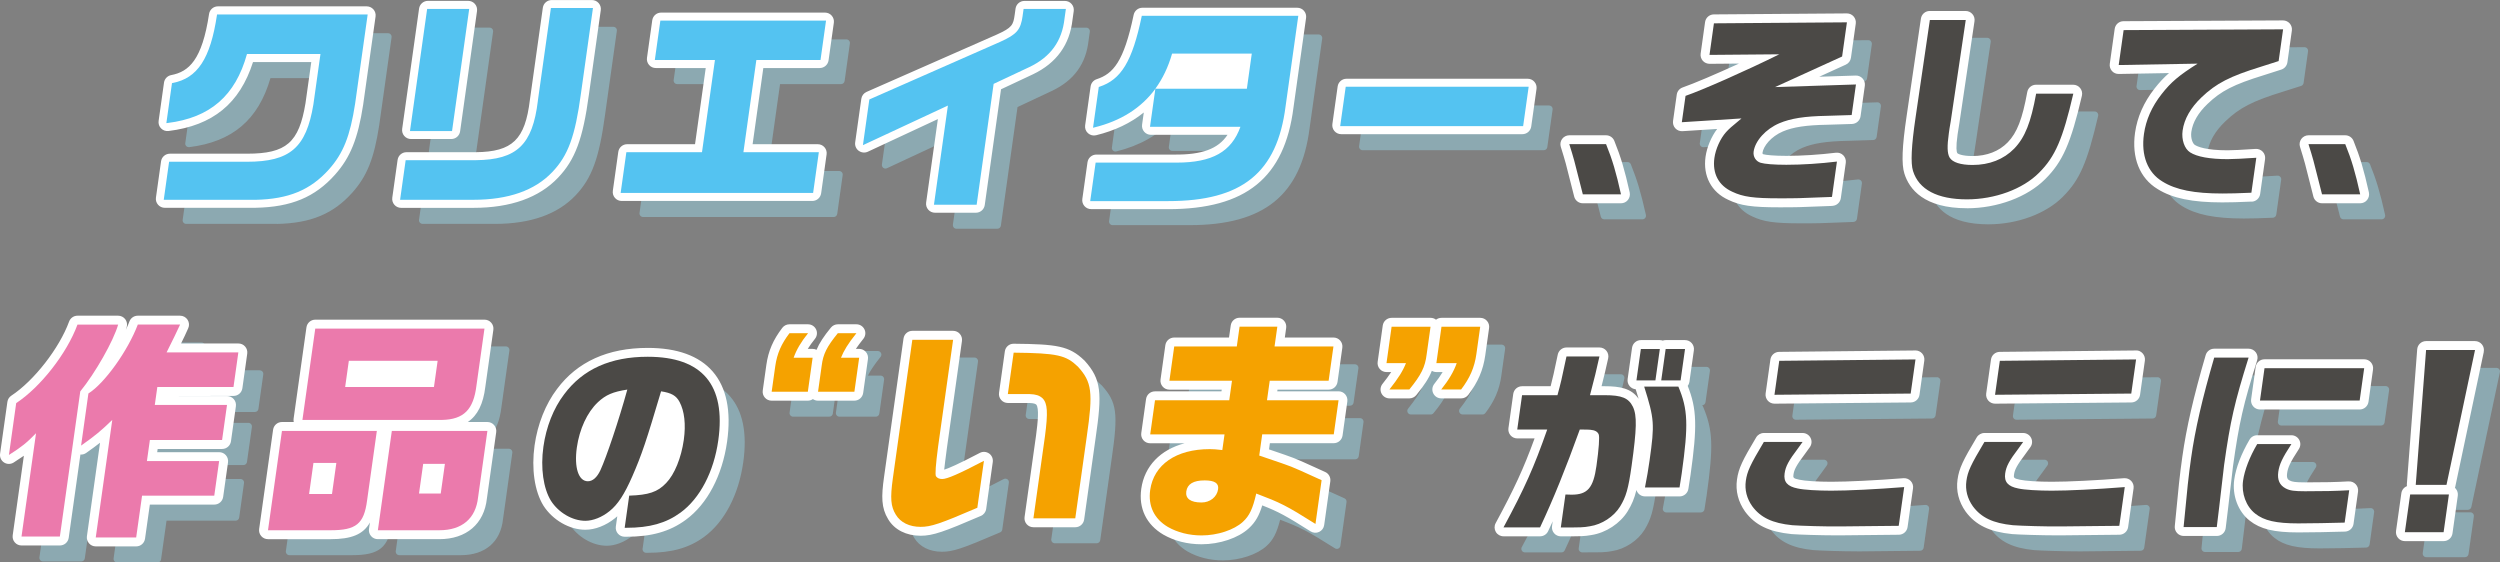
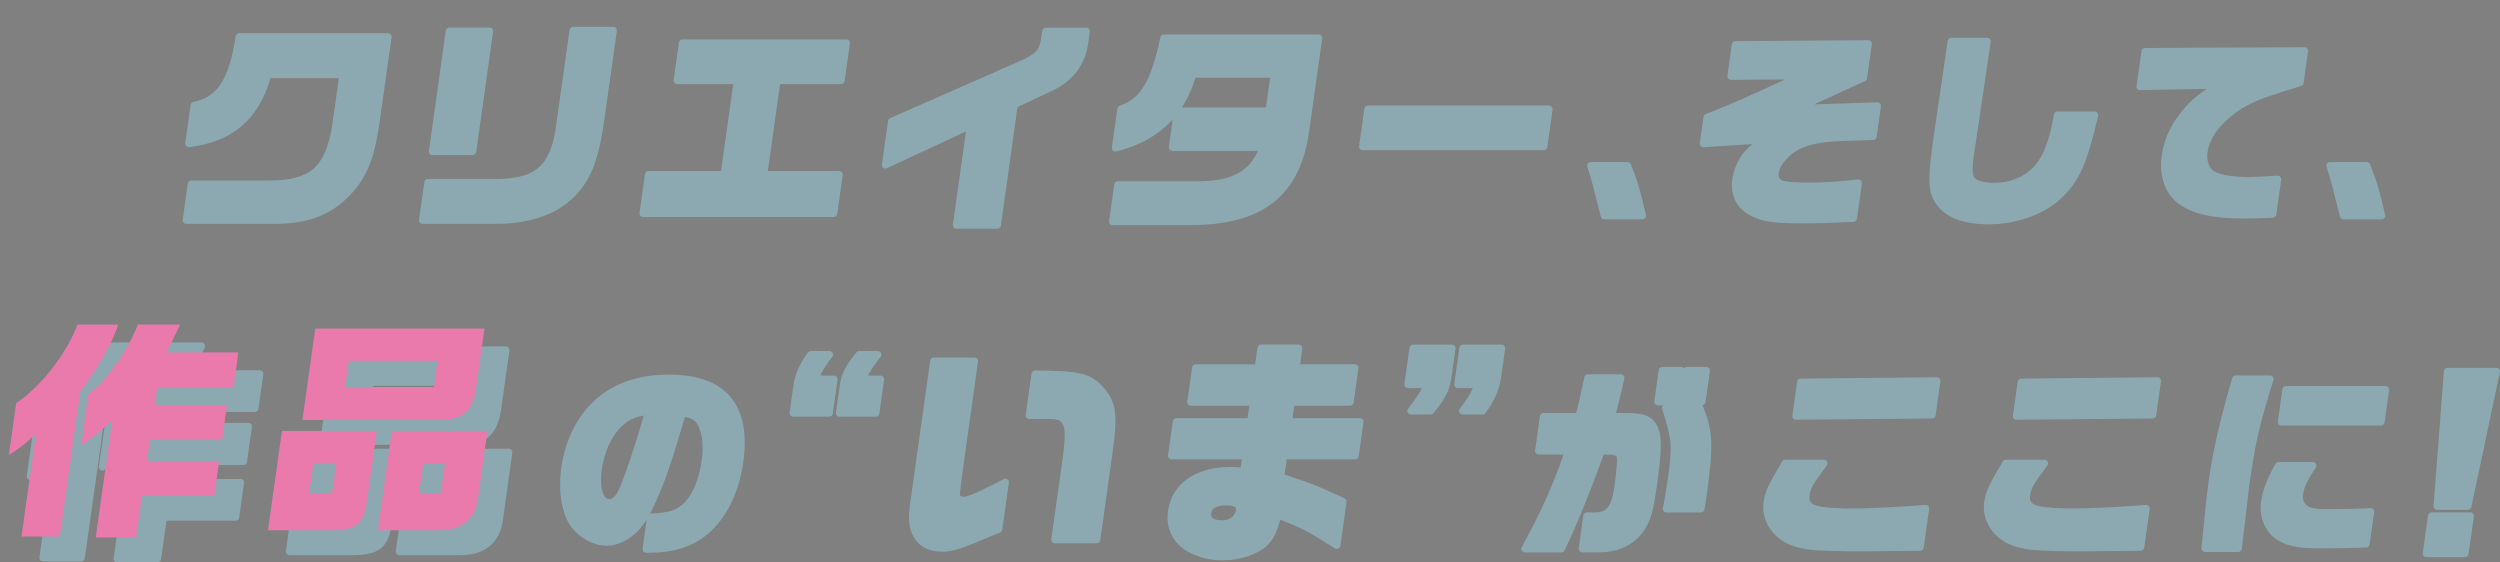
<svg xmlns="http://www.w3.org/2000/svg" id="b" viewBox="0 0 700.76 157.66">
  <rect x="0" y="0" width="700.76" height="157.66" fill="#808080" stroke="none" />
  <defs>
    <style>.d{fill:#fff;}.e{fill:#eb7aac;}.f{fill:#4b4946;}.g{fill:#98d2e3;opacity:.5;}.h{fill:#f5a200;}.i{fill:#54c3f1;}</style>
  </defs>
  <g id="c">
    <path class="g" d="M77.63,62.76h-25.44c-.29,0-.56-.12-.75-.34s-.28-.51-.24-.79l1.43-10.17c.07-.49.49-.86.99-.86h21.33c.1,0,.19,0,.29,0,11.73,0,15.92-3.64,17.87-15.41l1.87-13.28h-19.17c-3.4,11.68-10.65,17.83-22.76,19.34-.31.03-.62-.07-.84-.29-.22-.22-.32-.53-.28-.84l1.51-10.73c.06-.42.38-.76.8-.84,6.71-1.28,10.02-6.44,11.82-18.39.07-.49.49-.85.99-.85h41.72c.29,0,.56.12.75.34s.28.51.24.8l-3.48,24.74c-1.43,9.26-3.4,14.18-7.53,18.81-5.32,5.95-11.64,8.58-21.13,8.77ZM121.21,43.47h11.28c.5,0,.92-.37.99-.86l4.74-33.73c.04-.29-.05-.58-.24-.8s-.47-.34-.75-.34h-11.28c-.5,0-.92.37-.99.86l-4.74,33.73c-.04.29.05.58.24.8s.47.34.75.34ZM118.44,62.76h20.27c9.99,0,17.61-2.69,22.63-8,4.54-4.76,6.61-10.42,8.24-22.44l3.33-23.68c.04-.29-.05-.58-.24-.79s-.47-.34-.75-.34h-11.28c-.5,0-.92.37-.99.86l-3.63,25.81c-1.44,11.98-5.49,15.86-16.63,15.98h-19.46c-.5,0-.92.37-.99.86l-1.49,10.6c-.04.29.05.58.24.79s.47.34.75.34ZM180.25,60.83h53.44c.5,0,.92-.37.99-.86l1.53-10.91c.04-.29-.05-.58-.24-.79s-.47-.34-.75-.34h-19.99l3.42-24.35h17.11c.5,0,.92-.37.99-.86l1.48-10.54c.04-.29-.05-.58-.24-.8s-.47-.34-.75-.34h-45.94c-.5,0-.92.37-.99.86l-1.48,10.54c-.04.29.05.58.24.8s.47.34.75.34h15.71l-3.42,24.35h-20.33c-.5,0-.92.37-.99.86l-1.53,10.91c-.04.29.05.58.24.79s.47.34.75.34ZM305.14,11.31l.34-2.42c.04-.29-.05-.58-.24-.8s-.47-.34-.75-.34h-11.35c-.5,0-.92.37-.99.86l-.23,1.67c-.53,3.74-1.41,4.76-5.93,6.79l-36.48,16.06c-.32.14-.54.43-.59.78l-1.72,12.21c-.05.36.1.72.4.94s.68.26,1.02.1l22.15-10.32-3.67,26.14c-.04.29.05.58.24.8s.47.34.75.34h11.47c.5,0,.92-.37.99-.86l4.67-33.25,9.67-4.54c6.17-2.94,9.53-7.58,10.25-14.16ZM352.59,42.3h-23.97c-.29,0-.56-.12-.75-.34s-.28-.51-.24-.8l1.08-7.69c-3.92,4.35-9.2,7.36-15.81,8.98-.32.08-.66,0-.91-.23s-.37-.55-.32-.88l1.53-10.91c.05-.38.32-.69.68-.81,5.84-1.91,8.81-6.93,11.37-19.16.1-.46.51-.8.98-.8h43.4c.29,0,.56.12.75.34s.28.51.24.79l-3.53,25.11c-2.39,18.81-12.77,27.21-33.65,27.21h-21.57c-.29,0-.56-.12-.75-.34s-.28-.51-.24-.8l1.45-10.29c.07-.49.49-.86.99-.86h21.88c9.5.09,14.78-2.46,17.39-8.54ZM335.11,21.78c-.94,3.11-2.22,5.89-3.83,8.35h23.57l1.17-8.35h-20.91ZM381.95,42.11h50.78c.5,0,.92-.37.99-.86l1.48-10.54c.04-.29-.05-.58-.24-.8s-.47-.34-.75-.34h-50.78c-.5,0-.92.37-.99.86l-1.48,10.54c-.04.29.05.58.24.8s.47.34.75.34ZM445.01,46.98c1.18,3.79,1.31,4.19,3.16,11.62l.54,2.13c.11.44.51.75.97.75h10.7c.3,0,.59-.14.78-.38.19-.24.26-.55.2-.84-1.41-6.31-2.44-9.76-4.23-14.21-.15-.38-.52-.63-.93-.63h-10.3c-.32,0-.62.15-.81.41s-.24.59-.15.89l.08.26ZM519.56,62.2c.48-.02.88-.38.95-.86l1.39-9.91c.04-.31-.06-.62-.28-.84-.22-.22-.52-.33-.83-.29-4.66.56-9.78.89-14.06.89-3.82,0-6.11-.28-6.92-.52-.86-.25-1.39-1.11-1.26-2.04.38-2.68,3.16-5.7,6.62-7.17,3.02-1.29,6.87-1.88,12.87-1.99l7.03-.22c.49-.01.89-.38.96-.86l1.2-8.57c.04-.29-.05-.59-.25-.81-.2-.22-.49-.35-.78-.33l-17.69.57,14.25-6.5c.31-.14.53-.43.58-.77l1.35-9.58c.04-.29-.05-.58-.24-.8-.19-.22-.46-.34-.75-.34h0l-37.28.28c-.5,0-.91.37-.98.86l-1.24,8.85c-.04.29.05.58.24.8s.48.38.76.34l15.14-.13c-8.43,4.03-18.06,8.24-22.18,9.66-.35.12-.61.43-.66.81l-1.04,7.39c-.04.3.05.6.26.82s.5.34.8.32l13.67-.87c-1.03.88-1.46,1.3-2.11,2.01-1.71,1.92-3.12,5.04-3.5,7.75-.67,4.78,1.36,8.61,5.56,10.5,3.15,1.51,6.21,1.95,13.61,1.95,4.73,0,5.34,0,14.82-.39ZM578.24,55.14c4.71-4.69,6.83-9.56,9.88-22.66.07-.3,0-.61-.19-.85-.19-.24-.48-.38-.78-.38h-10.42c-.48,0-.9.35-.98.82-1.44,7.89-3.03,11.92-5.87,14.88-2.73,2.81-6.52,4.29-10.96,4.29-2.93,0-4.96-.58-5.56-1.57-.54-.93-.56-2.84-.09-6.19l.53-3.35,4.21-28.39c.04-.29-.04-.58-.23-.8-.19-.22-.47-.35-.76-.35h-10.08c-.5,0-.92.36-.99.85l-4,27.27c-1.23,8.36-1.44,13.14-.68,15.51,1.23,3.95,5.01,8.66,16.08,8.66,8.15,0,16.16-2.97,20.9-7.74ZM637.11,61.03c.48-.02.87-.38.94-.86l1.38-9.8c.04-.3-.05-.6-.26-.82-.21-.22-.5-.34-.8-.32-3.9.26-6.5.39-7.94.39-4.71,0-8.26-.62-10.01-1.75-1.24-.79-1.95-2.99-1.65-5.12.42-3.02,2.1-5.95,4.98-8.71,4-3.84,7.66-5.72,16.34-8.39l1.61-.51c1.08-.34,2.19-.69,3.33-1.06.36-.12.62-.43.68-.81l1.25-8.9c.04-.29-.05-.58-.24-.8-.19-.22-.46-.34-.75-.34h0l-44.72.22c-.5,0-.92.37-.99.86l-1.38,9.8c-.04.29.05.58.24.8.19.22.48.37.77.34l18.65-.33c-3.38,2.32-5.29,4.13-7.44,6.89-2.83,3.6-4.55,7.51-5.13,11.62-.9,6.4,1.16,11.62,5.64,14.31,3.88,2.43,9.22,3.51,17.31,3.51,1.81,0,4.92-.06,8.2-.22ZM652.21,46.98c1.18,3.79,1.31,4.19,3.16,11.62l.54,2.13c.11.44.51.75.97.75h10.7c.3,0,.59-.14.78-.38.19-.24.26-.55.2-.84-1.41-6.31-2.44-9.76-4.23-14.21-.15-.38-.52-.63-.93-.63h-10.3c-.32,0-.62.15-.81.41s-.24.59-.15.89l.08.26ZM72.81,103.78h-18.49c1.93-3.84,2.03-4.07,3.07-6.38.14-.31.11-.67-.07-.95-.18-.28-.5-.46-.84-.46h-11.86c-.42,0-.79.26-.94.65-2.72,7.17-9.13,16.14-13.45,18.83-.25.16-.42.42-.46.71l-2.05,14.61c-.06.4.13.79.47.99.34.21.77.19,1.1-.04,3.02-2.12,4.69-3.42,6.78-5.33l-4.23,30.12c-.04.29.05.58.24.8s.47.34.75.34h11.33c.5,0,.92-.37.99-.86l1.53-10.86h19.37c.5,0,.92-.37.99-.86l1.36-9.69c.04-.29-.05-.58-.24-.8s-.47-.34-.75-.34h-19.09l.55-3.9h19.37c.5,0,.92-.37.99-.86l1.38-9.83c.04-.29-.05-.58-.24-.8s-.47-.34-.75-.34h-19.09l.43-3.04h20.49c.5,0,.92-.37.99-.86l1.36-9.7c.04-.29-.05-.58-.24-.79s-.47-.34-.75-.34ZM40.08,97.25c.09-.3.02-.63-.16-.88s-.48-.4-.8-.4h-11.4c-.42,0-.79.26-.94.66-2.89,7.88-10.1,17.13-16.79,21.52-.24.16-.4.41-.44.7l-2.04,14.54c-.05.39.12.77.45.98s.75.21,1.08,0c2.62-1.67,4.08-2.71,5.67-4.17l-3.66,26.04c-.04.29.05.58.24.8s.47.34.75.34h10.74c.5,0,.92-.37.99-.86l5.68-40.4c4.28-5.3,9.31-14.21,10.63-18.88ZM112.62,126.92l-2.74,19.52c-.92,7.03-3.54,9.18-11.2,9.18h-17.56c-.29,0-.56-.12-.75-.34s-.28-.51-.24-.8l3.91-27.84c.07-.49.49-.86.99-.86h26.6c.29,0,.56.12.75.34s.28.51.24.79ZM94.73,136.76l-.94,6.71h4.4l.94-6.71h-4.4ZM143.37,126.13c.19.22.28.51.24.79l-2.61,18.6c-.69,6.41-5.01,10.1-11.85,10.1h-17.23c-.29,0-.56-.12-.75-.34s-.28-.51-.24-.8l3.91-27.84c.07-.49.49-.86.99-.86h26.79c.29,0,.56.12.75.34ZM125.48,137.02l-.89,6.32h4.07l.89-6.32h-4.07ZM141.8,97.1c.29,0,.56.12.75.34s.28.51.24.79l-2.25,15.98c-.87,7.21-4.06,10.35-10.64,10.49h-39.13c-.29,0-.56-.12-.75-.34s-.28-.51-.24-.79l3.6-25.61c.07-.49.49-.86.99-.86h47.43ZM104.65,108.14l-.75,5.34h22.87l.75-5.34h-22.87ZM204.64,111.1c3.59,4.13,4.84,10.34,3.7,18.46-1.28,9.14-5.29,16.77-10.98,20.94-4.21,3.08-9.06,4.45-15.75,4.45h-.5c-.29,0-.56-.12-.75-.34s-.28-.51-.24-.8l1.15-8.2c-1.21,1.97-2.43,3.38-3.82,4.47-2.29,1.84-4.98,2.9-7.38,2.9-3.95,0-8.15-2.44-10.47-6.06-2.3-3.72-3.14-9.64-2.27-15.85.8-5.72,2.94-11.1,6.01-15.14,5.39-7.24,13.54-10.92,24.23-10.92,7.82,0,13.56,2.05,17.07,6.09ZM173.4,137.4c1.65-3.59,4.78-12.9,7.06-20.94-2.85.57-4.44,1.38-6.21,3.05-2.79,2.63-4.87,7.14-5.56,12.07-.59,4.23.1,6.78.94,7.76.34.39.7.57,1.16.57,1.24,0,2.17-1.57,2.61-2.51ZM182.22,143.95s.08,0,.12-.01c5.17-.16,7.52-.94,9.65-3.21,2.21-2.26,4-6.68,4.69-11.55.58-4.14.21-7.61-1.08-10.03-.61-1.15-1.38-1.85-3.6-2.3-4.06,13.64-5.27,17.19-7.84,23.06-.67,1.53-1.31,2.87-1.94,4.04ZM234.54,105.62c-.19-.22-.47-.34-.75-.34h-3.85c.75-1.68,1.84-3.38,3.35-5.26.24-.3.29-.71.12-1.06-.17-.35-.52-.57-.9-.57h-5.21c-.31,0-.61.15-.79.39-2.42,3.17-3.67,6.07-4.18,9.71l-1.01,7.17c-.04.29.05.58.24.8s.47.34.75.34h10.14c.5,0,.92-.37.99-.86l1.34-9.52c.04-.29-.05-.58-.24-.8ZM246.83,105.28h-3.55c.78-1.55,1.89-3.17,3.56-5.26.24-.3.29-.71.12-1.06s-.52-.57-.9-.57h-5.21c-.3,0-.58.13-.77.37-3.21,3.93-4.32,6.18-4.75,9.62l-1.02,7.28c-.04.29.05.58.24.8s.47.34.75.34h10.19c.5,0,.92-.37.99-.86l1.34-9.52c.04-.29-.05-.58-.24-.8s-.47-.34-.75-.34ZM290.14,103.85h-.01c-.5,0-.92.37-.99.86l-1.63,11.61c-.04.29.05.58.24.79s.47.34.75.34h6.09c1.69.06,2.38.39,2.91.87,1.12,1.13,1.23,3.62.41,9.86l-3.23,22.96c-.04.29.05.58.24.8s.47.34.75.34h11.74c.5,0,.92-.37.99-.86l3.22-22.89c1.86-12.76,1.45-15.81-2.77-20.48-3.63-3.49-6.25-4.08-18.71-4.21ZM282.38,134.35c-.31-.22-.71-.24-1.04-.07-4.09,2.14-9.7,4.98-11.22,4.98-.63,0-.83-.19-.93-.33-.03-.05-.06-.08-.08-.13-.12-.33.18-2.6.83-7.57l4.2-29.87c.04-.29-.05-.58-.24-.8s-.47-.34-.75-.34h-11.42c-.5,0-.92.37-.99.86l-5.46,38.83c-.82,5.85-.61,8.28.96,10.84,1.48,2.48,4.32,3.91,7.8,3.91,3.08,0,5.67-.86,16.3-5.43.32-.14.55-.43.6-.78l1.85-13.16c.05-.37-.11-.74-.41-.96ZM381.96,117.55c.19.22.28.51.24.79l-1.34,9.55c-.07.49-.49.86-.99.86h-19.19l-.6,4.25c5.03,1.69,6.5,2.23,7.7,2.67l.46.17c1.5.6,2.23.93,5.76,2.54l2.86,1.3c.4.18.64.61.58,1.05l-1.72,12.26c-.05.34-.26.62-.57.77-.31.15-.67.12-.95-.06-7.76-4.89-9.53-5.79-15.37-8.02-.96,3.76-1.97,5.68-3.79,7.34-2.63,2.43-7.55,4.06-12.24,4.06-3.66,0-7.11-.87-9.97-2.52-4.18-2.48-6.1-6.5-5.43-11.33,1.09-7.73,7.7-12.34,17.7-12.34.79,0,1.49.04,2.66.16l.32-2.29h-19.68c-.29,0-.56-.12-.75-.34s-.28-.51-.24-.8l1.34-9.55c.07-.49.49-.86.99-.86h19.96l.49-3.48h-16.39c-.29,0-.56-.12-.75-.34s-.28-.51-.24-.8l1.35-9.61c.07-.49.49-.86.99-.86h16.67l.66-4.69c.07-.49.49-.86.99-.86h10.58c.29,0,.56.12.75.34s.28.51.24.79l-.62,4.41h15.36c.29,0,.56.12.75.34s.28.51.24.8l-1.35,9.61c-.07.49-.49.86-.99.86h-15.64l-.49,3.48h18.91c.29,0,.56.12.75.34ZM339.76,145.04c.45.52,1.53.81,3.03.81,1.89,0,3.43-1.21,3.66-2.88.07-.49-.07-.66-.13-.72-.16-.18-.73-.59-2.66-.59-3.84,0-4.07,1.62-4.15,2.24h0c-.1.75.16,1.05.25,1.15ZM420.91,96.59h-10.86c-.5,0-.92.37-.99.86l-1.43,10.2c-.04.29.05.58.24.8s.47.34.75.34h4.23c-.81,1.81-2.01,3.71-3.65,5.76-.24.3-.29.71-.12,1.06.17.35.52.57.9.57h5.58c.31,0,.61-.15.79-.39,2.55-3.34,3.93-6.54,4.47-10.37l1.08-7.68c.04-.29-.05-.58-.24-.8s-.47-.34-.75-.34ZM407.75,96.93c-.19-.22-.47-.34-.75-.34h-10.92c-.5,0-.92.37-.99.86l-1.43,10.2c-.04.29.05.58.24.8s.47.34.75.34h3.92c-.81,1.64-2,3.38-3.88,5.76-.24.3-.28.71-.12,1.06.17.35.52.57.9.57h5.58c.3,0,.58-.13.77-.37,3.43-4.2,4.62-6.61,5.07-10.27l1.1-7.8c.04-.29-.05-.58-.24-.8ZM455.78,115.77h-2.8c1.11-4.27,1.47-5.74,2.33-9.65.06-.3,0-.61-.2-.84-.19-.24-.48-.37-.78-.37h-9.24c-.47,0-.88.33-.98.79-1.22,5.8-1.56,7.28-2.32,10.07h-9.15c-.5,0-.92.37-.99.86l-1.35,9.63c-.04.29.05.58.24.8s.47.34.75.34h6.99c-3.5,9.84-6.04,15.43-11.72,25.96-.17.31-.16.68.02.99.18.3.51.49.86.49h10.25c.39,0,.74-.22.91-.58,3.63-7.73,7.01-16.04,10.93-26.86,1.7,0,1.74,0,2.12.05,1.31.11,1.47.49,1.55.66.11.39.11,2.63-.69,8.34-.86,6.12-2.31,7.2-5.97,7.2-.32,0-.91,0-1.66-.05-.52-.03-.99.34-1.06.86l-1.3,9.24c-.04.29.05.58.24.79s.47.34.75.34c5.95,0,6.3,0,8.32-.35,3.67-.56,7.26-2.92,9.16-6.01,1.78-2.92,2.44-5.23,3.36-11.75,1.49-10.61,1.55-14.46.28-17.16-1.59-3.2-4.33-3.8-8.84-3.8ZM477.37,113.97c2.78,6.61,2.96,11.03,1.01,24.89l-.61,3.93c-.08.49-.5.85-.99.85h-9.69c-.3,0-.58-.13-.77-.36-.19-.23-.27-.53-.21-.83.6-3.12.89-4.72,1.28-7.51,1.43-10.15,1.34-11.28-1.48-20.28-.1-.3-.04-.63.15-.89.04-.05.08-.1.13-.14h-1.49c-.29,0-.56-.12-.75-.34s-.28-.51-.24-.8l1.24-8.79c.07-.49.49-.86.99-.86h5.32c.29,0,.56.12.75.34.02.02.04.05.06.07.18-.25.48-.42.81-.42h5.43c.29,0,.56.12.75.34s.28.51.24.8l-1.24,8.79c-.07.48-.47.84-.95.86.1.1.19.21.25.35ZM470.89,113.28s-.04-.05-.06-.07c-.04.06-.09.11-.14.15h.27s-.05-.05-.08-.08ZM542.92,105.74h-.01l-38.19.39c-.49,0-.91.37-.98.86l-1.34,9.52c-.04.29.05.58.24.8.19.22.46.34.75.34h0l38.18-.34c.5,0,.91-.37.98-.86l1.35-9.58c.04-.29-.05-.58-.24-.8-.19-.22-.46-.34-.75-.34ZM539.66,141.53c-7.92.62-15.73,1-20.39,1-3.9,0-7.67-.24-9.19-.6-2.69-.52-3.08-1.52-2.87-3.08.26-1.83,1.03-3.26,3.63-6.68.42-.61.82-1.16,1.23-1.71.22-.3.26-.71.09-1.05-.17-.34-.52-.55-.89-.55h-10.86c-.35,0-.68.18-.86.49-3.92,6.57-4.8,8.47-5.19,11.29-.39,2.78.27,5.42,1.99,7.84,2.52,3.42,6.09,5.14,11.96,5.72,1.87.15,8.2.35,12.27.35.48,0,.92,0,1.33,0l16.32-.17c.5,0,.91-.37.98-.86l1.53-10.86c.04-.3-.05-.6-.26-.82-.21-.22-.5-.34-.81-.31ZM604.75,105.74h-.01l-38.19.39c-.49,0-.91.37-.98.86l-1.34,9.52c-.04.29.05.58.24.8.19.22.46.34.75.34h0l38.18-.34c.5,0,.91-.37.98-.86l1.35-9.58c.04-.29-.05-.58-.24-.8-.19-.22-.46-.34-.75-.34ZM601.49,141.53c-7.92.62-15.73,1-20.39,1-3.9,0-7.67-.24-9.19-.6-2.69-.52-3.08-1.52-2.87-3.08.26-1.83,1.03-3.26,3.63-6.68.42-.61.82-1.16,1.23-1.71.22-.3.26-.71.09-1.05-.17-.34-.52-.55-.89-.55h-10.86c-.35,0-.68.18-.86.49-3.92,6.57-4.8,8.47-5.19,11.29-.39,2.78.27,5.42,1.99,7.84,2.52,3.42,6.09,5.14,11.96,5.72,1.87.15,8.2.35,12.27.35.48,0,.92,0,1.33,0l16.32-.17c.5,0,.91-.37.98-.86l1.53-10.86c.04-.3-.05-.6-.26-.82-.21-.22-.5-.34-.81-.31ZM664.44,142.42c-4.14.23-7.52.28-12.3.28-2.87,0-3.94-.14-4.97-.67-1.33-.69-1.82-1.81-1.56-3.62.28-1.96,1.1-3.68,3.52-7.37.2-.31.22-.7.04-1.02-.17-.32-.51-.52-.88-.52h-9.58c-.35,0-.68.19-.86.49-2.17,3.7-3.66,7.57-4.09,10.61-.55,3.94.93,7.93,3.77,10.16,2.68,2.13,6.24,2.96,12.67,2.96,2.82,0,9.92-.11,13.06-.23.48-.02.89-.38.95-.86l1.27-9.07c.04-.3-.05-.6-.25-.82-.2-.22-.49-.34-.79-.32ZM668.69,108.21h-27.94c-.5,0-.92.37-.99.86l-1.27,9.07c-.04.29.05.58.24.8s.47.34.75.34h27.94c.5,0,.92-.37.99-.86l1.27-9.07c.04-.29-.05-.58-.24-.8s-.47-.34-.75-.34ZM637.1,105.65c-.19-.26-.49-.41-.81-.41h-9.63c-.44,0-.84.29-.96.72-3.38,11.57-5.38,20.3-6.51,28.31-.74,5.25-1.06,8.36-2.1,19.36-.03.28.07.56.26.77s.46.33.74.33h9.3c.51,0,.93-.38.99-.88l.7-5.78q1.17-10.29,1.35-11.62c1.73-12.31,2.88-17.34,6.82-29.91.1-.3.04-.63-.15-.89ZM683.13,142.91h8.62c.47,0,.88-.33.98-.79l8-37.8c.06-.29-.01-.6-.2-.84s-.48-.37-.78-.37h-13.72c-.52,0-.96.4-1,.92l-2.9,37.8c-.02.28.07.55.26.76.19.2.46.32.73.32ZM692.44,143.6h-10.86c-.5,0-.92.37-.99.86l-1.49,10.58c-.04.29.05.58.24.8s.47.34.75.34h10.86c.5,0,.92-.37.99-.86l1.49-10.58c.04-.29-.05-.58-.24-.8s-.47-.34-.75-.34Z" />
-     <path class="d" d="M71.66,58.25h-25.47c-.72,0-1.41-.31-1.89-.86-.48-.55-.69-1.27-.59-1.99l1.43-10.17c.17-1.23,1.23-2.15,2.48-2.15h21.33c.1,0,.2,0,.3,0,11.01,0,14.55-3.09,16.38-14.15l1.62-11.54h-16.33c-3.71,11.63-11.28,17.79-23.68,19.33-.77.1-1.54-.17-2.09-.73-.55-.55-.8-1.33-.69-2.1l1.51-10.73c.15-1.06.96-1.91,2.01-2.11,4.97-.95,8.67-4.23,10.62-17.14.18-1.22,1.24-2.13,2.47-2.13h41.72c.72,0,1.41.31,1.89.86.48.55.69,1.27.59,1.99l-3.48,24.74c-1.46,9.48-3.6,14.79-7.89,19.6-5.62,6.3-12.27,9.07-22.22,9.27ZM112.44,58.26h20.27c10.42,0,18.4-2.85,23.72-8.46,4.79-5.02,6.97-10.89,8.64-23.26l3.33-23.68c.1-.72-.11-1.44-.59-1.99-.47-.55-1.16-.86-1.89-.86h-11.28c-1.25,0-2.3.92-2.48,2.15l-3.63,25.84c-1.34,11.12-4.88,14.55-15.15,14.66h-19.45c-1.25,0-2.3.92-2.48,2.15l-1.49,10.6c-.1.72.11,1.44.59,1.99.47.55,1.16.86,1.89.86ZM115.21,38.97h11.28c1.25,0,2.3-.92,2.48-2.15l4.74-33.73c.1-.72-.11-1.44-.59-1.99-.47-.55-1.16-.86-1.89-.86h-11.28c-1.25,0-2.3.92-2.48,2.15l-4.74,33.73c-.1.72.11,1.44.59,1.99.47.55,1.16.86,1.89.86ZM174.25,56.33h53.44c1.25,0,2.3-.92,2.48-2.15l1.53-10.91c.1-.72-.11-1.44-.59-1.99-.47-.55-1.16-.86-1.89-.86h-18.26l3-21.35h15.81c1.25,0,2.3-.92,2.48-2.15l1.48-10.54c.1-.72-.11-1.44-.59-1.99-.47-.55-1.16-.86-1.89-.86h-45.94c-1.25,0-2.3.92-2.48,2.15l-1.48,10.54c-.1.72.11,1.44.59,1.99.47.55,1.16.86,1.89.86h13.99l-3,21.35h-19.03c-1.25,0-2.3.92-2.48,2.15l-1.53,10.91c-.1.72.11,1.44.59,1.99.47.55,1.16.86,1.89.86ZM240.71,42.27c.74.54,1.71.64,2.54.26l19.64-9.15-3.29,23.4c-.1.72.11,1.44.59,1.99.47.55,1.16.86,1.89.86h11.47c1.25,0,2.3-.92,2.48-2.15l4.56-32.45,8.95-4.2c6.59-3.14,10.32-8.31,11.09-15.3l.34-2.42c.1-.72-.11-1.44-.59-1.99-.47-.55-1.16-.86-1.89-.86h-11.35c-1.25,0-2.3.92-2.48,2.15l-.23,1.67c-.41,2.9-.67,3.65-5.05,5.62l-36.48,16.06c-.79.35-1.35,1.08-1.47,1.94l-1.72,12.21c-.13.91.25,1.81.99,2.36ZM305.87,58.63h21.57c21.79,0,32.63-8.8,35.13-28.5l3.53-25.11c.1-.72-.11-1.44-.59-1.99-.47-.55-1.16-.86-1.89-.86h-43.4c-1.18,0-2.21.83-2.45,1.99-2.76,13.21-5.77,16.53-10.37,18.04-.91.3-1.56,1.08-1.7,2.03l-1.53,10.91c-.12.82.18,1.65.8,2.2.62.56,1.47.77,2.27.57,5.26-1.29,9.72-3.42,13.37-6.38l-.48,3.41c-.1.72.11,1.44.59,1.99.47.55,1.16.86,1.89.86h21.47c-2.63,3.98-7.22,5.61-14.89,5.54h-21.88c-1.25,0-2.3.92-2.48,2.15l-1.45,10.29c-.1.72.11,1.44.59,1.99.47.55,1.16.86,1.89.86ZM375.95,37.61h50.78c1.25,0,2.3-.92,2.48-2.15l1.48-10.54c.1-.72-.11-1.44-.59-1.99-.47-.55-1.16-.86-1.89-.86h-50.78c-1.25,0-2.3.92-2.48,2.15l-1.48,10.54c-.1.72.11,1.44.59,1.99.47.55,1.16.86,1.89.86ZM437.58,41.43c1.19,3.83,1.29,4.15,3.13,11.54l.54,2.13c.28,1.11,1.28,1.88,2.42,1.88h10.7c.76,0,1.48-.34,1.95-.94s.65-1.37.49-2.11c-1.41-6.32-2.5-9.97-4.31-14.45-.38-.94-1.3-1.56-2.32-1.56h-10.3c-.79,0-1.54.38-2.01,1.02-.47.64-.61,1.47-.37,2.23l.08.26ZM513.62,57.7c1.21-.05,2.2-.96,2.37-2.15l1.39-9.91c.11-.77-.15-1.54-.69-2.1-.54-.55-1.31-.83-2.09-.73-4.6.56-9.66.88-13.88.88-3.4,0-5.75-.24-6.5-.46-.13-.04-.22-.21-.19-.39.26-1.84,2.35-4.56,5.73-6,2.84-1.21,6.51-1.77,12.33-1.87l7.03-.22c1.22-.04,2.23-.95,2.4-2.15l1.2-8.57c.1-.73-.12-1.47-.62-2.02-.49-.55-1.21-.86-1.94-.83l-10.21.33,7.44-3.39c.78-.35,1.32-1.08,1.44-1.93l1.35-9.58c.1-.72-.12-1.45-.6-2-.47-.54-1.16-.85-1.88-.85h-.02l-37.28.28c-1.24,0-2.28.92-2.46,2.15l-1.24,8.85c-.1.72.12,1.45.6,2,.48.55,1.2.84,1.9.85l8.25-.07c-6.48,2.97-12.71,5.62-15.79,6.69-.89.31-1.53,1.08-1.66,2.02l-1.04,7.39c-.1.74.13,1.5.64,2.05.51.55,1.24.85,1.99.8l9.74-.62c-1.63,2.14-2.88,5.1-3.26,7.8-.76,5.41,1.65,9.92,6.39,12.07,3.39,1.62,6.59,2.09,14.26,2.09,4.76,0,5.37,0,14.89-.39ZM551.33,58.38c8.53,0,16.95-3.14,21.96-8.18,4.89-4.87,7.2-10.11,10.28-23.38.17-.74,0-1.52-.48-2.12-.47-.6-1.2-.95-1.96-.95h-10.42c-1.21,0-2.24.86-2.46,2.05-1.38,7.57-2.86,11.39-5.47,14.1-2.44,2.51-5.86,3.84-9.89,3.84-3.01,0-4.14-.65-4.26-.82-.19-.34-.44-1.47.09-5.24l.53-3.34,4.21-28.39c.11-.72-.1-1.45-.58-2s-1.17-.87-1.89-.87h-10.08c-1.24,0-2.29.91-2.47,2.14l-4,27.27c-1.29,8.71-1.47,13.55-.63,16.17,1.38,4.43,5.53,9.71,17.51,9.71ZM631.18,56.53c1.2-.06,2.18-.96,2.35-2.15l1.38-9.8c.1-.75-.13-1.5-.65-2.05s-1.25-.84-2-.79c-3.87.26-6.43.39-7.84.39-6.2,0-8.48-1.05-9.21-1.52-.56-.35-1.22-1.85-.97-3.64.38-2.68,1.9-5.32,4.54-7.84,3.8-3.65,7.33-5.45,15.75-8.05l1.6-.51c1.09-.34,2.2-.69,3.34-1.07.91-.3,1.56-1.08,1.7-2.03l1.25-8.9c.1-.72-.12-1.45-.59-1.99-.48-.54-1.16-.86-1.88-.86h-.01l-44.72.22c-1.24,0-2.29.92-2.46,2.15l-1.38,9.8c-.1.72.12,1.46.6,2,.48.55,1.18.85,1.92.84l14.08-.25c-1.51,1.32-2.75,2.68-4.08,4.38-2.99,3.81-4.82,7.96-5.44,12.34-.99,7.02,1.33,12.78,6.33,15.79,4.13,2.59,9.72,3.74,18.1,3.74,1.83,0,4.96-.06,8.28-.23ZM644.78,41.43c1.19,3.83,1.29,4.15,3.13,11.54l.54,2.13c.28,1.11,1.28,1.88,2.42,1.88h10.7c.76,0,1.48-.34,1.95-.94s.65-1.37.49-2.11c-1.41-6.32-2.5-9.97-4.31-14.45-.38-.94-1.3-1.56-2.32-1.56h-10.3c-.79,0-1.54.38-2.01,1.02-.47.64-.61,1.47-.37,2.23l.08.26ZM66.81,96.28h-16.06c.95-1.92,1.2-2.47,2.01-4.27.35-.77.28-1.67-.18-2.38-.46-.71-1.25-1.14-2.1-1.14h-11.86c-1.04,0-1.97.64-2.34,1.61-.29.77-.63,1.57-1.01,2.38.09-.28.18-.55.25-.81.21-.75.06-1.56-.41-2.19-.47-.62-1.21-.99-1.99-.99h-11.4c-1.05,0-1.99.66-2.35,1.64-2.74,7.49-9.86,16.62-16.2,20.78-.6.39-1,1.03-1.1,1.74L.02,127.19c-.14.97.3,1.92,1.12,2.45.82.53,1.87.53,2.7,0,1.12-.72,2.04-1.32,2.85-1.89l-3.13,22.3c-.1.72.11,1.44.59,1.99.47.55,1.16.86,1.89.86h10.74c1.25,0,2.3-.92,2.48-2.15l3.28-23.34c.56.05,1.14-.11,1.62-.45,1.56-1.1,2.77-1.99,3.88-2.86l-3.68,26.21c-.1.72.11,1.44.59,1.99.47.55,1.16.86,1.89.86h11.33c1.25,0,2.3-.92,2.48-2.15l1.35-9.57h18.07c1.25,0,2.3-.92,2.48-2.15l1.36-9.69c.1-.72-.11-1.44-.59-1.99-.47-.55-1.16-.86-1.89-.86h-17.37l.13-.9h18.07c1.25,0,2.3-.92,2.48-2.15l1.38-9.83c.1-.72-.11-1.44-.59-1.99-.47-.55-1.16-.86-1.89-.86h-17.37l19.19-.04c1.25,0,2.3-.92,2.48-2.15l1.36-9.7c.1-.72-.11-1.44-.59-1.99-.47-.55-1.16-.86-1.89-.86ZM136.62,118.29h-5.5c2.76-1.85,4.34-5.08,4.92-9.86l2.25-15.98c.1-.72-.11-1.44-.59-1.99-.47-.55-1.16-.86-1.89-.86h-47.43c-1.25,0-2.3.92-2.48,2.15l-3.6,25.61c-.04.31-.03.63.04.93h-3.31c-1.25,0-2.3.92-2.48,2.15l-3.91,27.84c-.1.72.11,1.44.59,1.99.47.55,1.16.86,1.89.86h17.56c5.78,0,9.15-1.31,11.01-4.68l-.26,1.83c-.1.72.11,1.44.59,1.99.47.55,1.16.86,1.89.86h17.23c7.59,0,12.58-4.29,13.34-11.39l2.61-18.6c.1-.72-.11-1.44-.59-1.99-.47-.55-1.16-.86-1.89-.86ZM181.56,97.52c-11.19,0-19.74,3.88-25.42,11.51-3.22,4.24-5.46,9.86-6.3,15.84-.92,6.55,0,12.84,2.49,16.87,2.58,4.04,7.3,6.75,11.74,6.75,2.74,0,5.77-1.18,8.31-3.23.22-.17.44-.36.65-.55l-.41,2.89c-.1.72.11,1.44.59,1.99.47.55,1.16.86,1.89.86h.5c7.02,0,12.16-1.46,16.63-4.74,6.02-4.4,10.24-12.4,11.58-21.94,1.2-8.56-.16-15.17-4.05-19.65-3.81-4.38-9.94-6.6-18.21-6.6ZM240.83,97.78h-.92c.57-.85,1.26-1.77,2.1-2.82.6-.75.72-1.78.3-2.64-.42-.87-1.29-1.42-2.25-1.42h-5.21c-.75,0-1.46.34-1.94.92-2,2.45-3.25,4.33-4.03,6.23-.34-.17-.72-.26-1.11-.26h-1.35c.56-.9,1.23-1.83,2.02-2.82.6-.75.73-1.78.31-2.65-.42-.87-1.29-1.42-2.26-1.42h-5.21c-.78,0-1.51.36-1.99.98-2.59,3.39-3.93,6.5-4.48,10.41l-1.01,7.17c-.1.72.11,1.44.59,1.99.47.55,1.16.86,1.89.86h10.14c.53,0,1.02-.16,1.43-.45.42.29.91.45,1.43.45h10.19c1.25,0,2.3-.92,2.48-2.15l1.34-9.52c.1-.72-.11-1.44-.59-1.99-.47-.55-1.16-.86-1.89-.86ZM303.89,100.98c-4.2-4.04-7.7-4.51-19.73-4.63-1.28-.02-2.33.91-2.5,2.15l-1.63,11.61c-.1.72.11,1.44.59,1.99.47.55,1.16.86,1.89.86h6.03c1.35.05,1.71.27,1.93.46.82.94.44,4.86-.05,8.56l-3.23,22.96c-.1.72.11,1.44.59,1.99.47.55,1.16.86,1.89.86h11.74c1.25,0,2.3-.92,2.48-2.15l3.22-22.89c1.83-12.54,1.65-16.4-3.09-21.65-.04-.04-.08-.08-.12-.12ZM277.25,127.12c-.77-.54-1.77-.61-2.6-.17-6.15,3.22-8.86,4.37-9.99,4.7.11-1.13.39-3.19.78-6.2l4.2-29.87c.1-.72-.11-1.44-.59-1.99-.47-.55-1.16-.86-1.89-.86h-11.42c-1.25,0-2.3.92-2.48,2.15l-5.46,38.83c-.77,5.47-.79,8.63,1.15,11.82,1.75,2.95,5.07,4.64,9.09,4.64,3.5,0,6.57-1.12,16.9-5.56.8-.34,1.37-1.08,1.49-1.95l1.85-13.16c.13-.93-.27-1.85-1.03-2.39ZM375.2,109.7h-17.18l.07-.48h14.34c1.25,0,2.3-.92,2.48-2.15l1.35-9.61c.1-.72-.11-1.44-.59-1.99-.47-.55-1.16-.86-1.89-.86h-13.64l.38-2.7c.1-.72-.11-1.44-.59-1.99-.47-.55-1.16-.86-1.89-.86h-10.58c-1.25,0-2.3.92-2.48,2.15l-.48,3.4h-15.37c-1.25,0-2.3.92-2.48,2.15l-1.35,9.61c-.1.72.11,1.44.59,1.99.47.55,1.16.86,1.89.86h14.67l-.07.48h-18.66c-1.25,0-2.3.92-2.48,2.15l-1.34,9.55c-.1.72.11,1.44.59,1.99.47.55,1.16.86,1.89.86h9.66c-6.77,1.81-11.24,6.37-12.14,12.76-.77,5.47,1.41,10.02,6.16,12.83,3.09,1.78,6.79,2.72,10.72,2.72,5.11,0,10.32-1.75,13.24-4.45,1.93-1.75,2.97-3.74,3.79-6.45,4.61,1.81,6.59,2.9,13.56,7.29.72.45,1.62.51,2.38.15.77-.36,1.31-1.08,1.42-1.92l1.72-12.26c.15-1.1-.43-2.17-1.44-2.62l-2.86-1.3c-3.56-1.62-4.3-1.95-5.87-2.58l-.45-.17c-1.1-.41-2.44-.9-6.56-2.29l.24-1.73h17.89c1.25,0,2.3-.92,2.48-2.15l1.34-9.55c.1-.72-.11-1.44-.59-1.99-.47-.55-1.16-.86-1.89-.86ZM414.91,89.09h-10.86c-.57,0-1.1.19-1.53.52-.43-.34-.97-.52-1.53-.52h-10.92c-1.25,0-2.3.92-2.48,2.15l-1.43,10.2c-.1.72.11,1.44.59,1.99.47.55,1.16.86,1.89.86h1.32c-.64.97-1.44,2.05-2.45,3.33-.6.75-.71,1.78-.29,2.64.42.86,1.29,1.41,2.25,1.41h5.58c.75,0,1.46-.34,1.94-.92,2.19-2.69,3.54-4.73,4.36-6.81.38.23.82.35,1.28.35h1.75c-.64,1.06-1.41,2.16-2.34,3.32-.6.75-.72,1.78-.3,2.64.42.87,1.29,1.42,2.25,1.42h5.58c.78,0,1.51-.36,1.99-.98,2.72-3.56,4.18-6.97,4.76-11.07l1.08-7.68c.1-.72-.11-1.44-.59-1.99-.47-.55-1.16-.86-1.89-.86ZM473.56,106.97l1.24-8.79c.1-.72-.11-1.44-.59-1.99-.47-.55-1.16-.86-1.89-.86h-5.43c-.28,0-.56.05-.81.14-.26-.09-.53-.14-.81-.14h-5.32c-1.25,0-2.3.92-2.48,2.15l-1.24,8.79c-.1.72.11,1.44.59,1.99.43.49,1.02.79,1.67.85.31.98.58,1.87.82,2.67-1.99-2.9-5.17-3.52-9.53-3.52h-.86c.74-2.9,1.14-4.54,1.86-7.83.16-.74-.02-1.51-.49-2.1-.47-.59-1.19-.93-1.95-.93h-9.24c-1.18,0-2.2.83-2.45,1.98-1.04,4.95-1.43,6.73-2,8.88h-8c-1.25,0-2.3.92-2.48,2.15l-1.35,9.63c-.1.72.11,1.44.59,1.99.47.55,1.16.86,1.89.86h4.85c-3.12,8.56-5.67,14.04-10.91,23.75-.42.78-.4,1.71.05,2.47s1.27,1.22,2.15,1.22h10.25c.97,0,1.85-.56,2.26-1.44.43-.91.85-1.83,1.28-2.76l-.19,1.36c-.1.72.11,1.44.59,1.99.47.55,1.16.86,1.89.86,5.94,0,6.43,0,8.54-.36,4.09-.62,8.1-3.26,10.21-6.71,1.12-1.84,1.84-3.48,2.43-5.92.09.32.25.62.47.89.48.58,1.18.91,1.93.91h9.69c1.23,0,2.28-.9,2.47-2.12l.61-3.95c1.9-13.51,1.78-18.46-.8-24.92.26-.33.43-.74.5-1.18ZM533.55,134.04c-7.88.62-15.65,1-20.27,1-3.74,0-7.45-.23-8.9-.57-1.81-.35-1.77-.64-1.67-1.4.19-1.37.7-2.5,3.31-5.95.02-.03.05-.06.07-.1.41-.59.8-1.13,1.2-1.66.56-.76.65-1.77.22-2.61-.42-.84-1.29-1.38-2.23-1.38h-10.86c-.88,0-1.69.46-2.15,1.22-3.83,6.42-4.94,8.62-5.39,11.85-.44,3.13.33,6.21,2.26,8.94,2.8,3.8,6.69,5.69,13.06,6.33,1.94.15,8.2.35,12.34.35.5,0,.96,0,1.39,0l16.32-.17c1.24-.01,2.28-.93,2.45-2.15l1.53-10.86c.11-.75-.14-1.51-.65-2.06-.52-.55-1.26-.84-2.02-.78ZM536.92,98.24h-.03l-38.19.39c-1.24.01-2.28.93-2.45,2.15l-1.34,9.52c-.1.72.12,1.45.6,2,.47.54,1.16.85,1.88.85h.02l38.18-.34c1.24-.01,2.28-.93,2.45-2.15l1.35-9.58c.1-.72-.12-1.45-.6-2-.48-.54-1.16-.85-1.88-.85ZM598.72,98.24l-38.19.39c-1.24.01-2.28.93-2.45,2.15l-1.34,9.52c-.1.72.12,1.45.6,2,.47.54,1.16.85,1.88.85h.02l38.18-.34c1.24-.01,2.28-.93,2.45-2.15l1.35-9.58c.1-.72-.12-1.45-.6-2-.48-.55-1.17-.9-1.9-.85ZM595.37,134.04c-7.88.62-15.65,1-20.27,1-3.74,0-7.45-.23-8.9-.57-1.81-.35-1.77-.64-1.67-1.4.19-1.37.7-2.5,3.31-5.95.02-.03.05-.06.07-.1.41-.59.8-1.13,1.2-1.66.56-.76.65-1.77.22-2.61-.42-.84-1.29-1.38-2.23-1.38h-10.86c-.88,0-1.69.46-2.15,1.22-3.83,6.42-4.94,8.62-5.39,11.85-.44,3.13.33,6.21,2.26,8.94,2.8,3.8,6.69,5.69,13.06,6.33,1.94.15,8.2.35,12.34.35.5,0,.96,0,1.39,0l16.32-.17c1.24-.01,2.28-.93,2.45-2.15l1.53-10.86c.11-.75-.14-1.51-.65-2.06-.52-.55-1.26-.84-2.02-.78ZM662.69,100.71h-27.94c-1.25,0-2.3.92-2.48,2.15l-1.27,9.07c-.1.72.11,1.44.59,1.99.47.55,1.16.86,1.89.86h27.94c1.25,0,2.3-.92,2.48-2.15l1.27-9.07c.1-.72-.11-1.44-.59-1.99-.47-.55-1.16-.86-1.89-.86ZM632.31,98.76c-.47-.64-1.22-1.02-2.02-1.02h-9.63c-1.11,0-2.09.73-2.4,1.8-3.4,11.64-5.42,20.44-6.55,28.52-.74,5.28-1.06,8.39-2.11,19.43-.07.7.17,1.4.64,1.92.47.52,1.15.82,1.85.82h9.3c1.26,0,2.33-.94,2.48-2.2l.7-5.79q1.17-10.27,1.35-11.58c1.72-12.21,2.85-17.2,6.77-29.67.24-.76.1-1.59-.37-2.23ZM658.36,134.93c-3.65.21-6.73.28-12.22.28-2.82,0-3.61-.16-4.28-.5-.46-.24-.99-.51-.77-2.08.21-1.51.76-2.9,3.29-6.76.5-.77.55-1.75.11-2.56-.44-.81-1.28-1.31-2.2-1.31h-9.58c-.89,0-1.71.47-2.16,1.24-2.3,3.92-3.82,7.88-4.28,11.17-.63,4.46,1.08,9,4.33,11.54,2.98,2.36,6.79,3.29,13.6,3.29,2.83,0,9.96-.11,13.11-.23,1.21-.04,2.22-.95,2.39-2.15l1.27-9.07c.1-.74-.13-1.49-.64-2.04-.51-.55-1.24-.86-1.98-.8ZM696.2,98.63c.16-.74-.03-1.51-.5-2.09-.48-.59-1.19-.93-1.94-.93h-13.72c-1.31,0-2.39,1.01-2.49,2.31l-2.9,37.8c-.01.19,0,.37.02.55-.81.32-1.43,1.06-1.56,1.98l-1.49,10.58c-.1.72.11,1.44.59,1.99.47.55,1.16.86,1.89.86h10.86c1.25,0,2.3-.92,2.48-2.15l1.49-10.58c.1-.72-.11-1.44-.59-1.99-.07-.08-.14-.15-.21-.22.04-.1.06-.21.09-.31l8-37.8Z" />
-     <path class="i" d="M60.83,4.05h42.23l-3.52,25.02c-1.4,9.09-3.32,13.91-7.34,18.42-5.17,5.78-11.32,8.33-20.59,8.52h-25.71l1.5-10.67h21.54c.09,0,.19,0,.28,0,12.08,0,16.61-3.93,18.62-16.04l1.99-14.16h-20.6c-3.24,11.71-10.33,17.86-22.28,19.34l-.32.04,1.58-11.23.18-.03c6.99-1.34,10.59-6.84,12.42-19.01l.03-.21ZM150.77,28.26c-1.49,12.32-5.87,16.52-17.38,16.64h-19.68l-1.56,11.1h20.56c9.78,0,17.21-2.61,22.09-7.76,4.46-4.68,6.42-10.03,8.04-22.02l3.37-23.97h-11.79l-3.66,26.01ZM131.52,2.5h-11.79l-4.81,34.23h11.79l4.81-34.23ZM183.54,16.82h16.86l-3.63,25.85h-21.2l-1.6,11.41h53.95l1.6-11.41h-21.14l3.63-25.85h17.98l1.55-11.04h-46.44l-1.55,11.04ZM286.66,4.39c-.56,4-1.63,5.24-6.37,7.37l-36.48,16.06-.13.06-1.8,12.81,23.82-11.1-3.91,27.79h11.97l4.76-33.87,10.04-4.72c5.92-2.82,9.14-7.27,9.83-13.58l.38-2.7h-11.85l-.27,1.89ZM320.03,4.42h43.89l-3.57,25.39c-2.37,18.62-12.21,26.56-32.9,26.56h-21.86l1.52-10.79h22.1c.2,0,.4,0,.6,0,9.98,0,15.37-3.03,17.89-10.04h-25.35l1.5-10.65c-3.94,5.37-9.66,9-17.11,10.83l-.36.09,1.61-11.43.15-.05c6.14-2.01,9.25-7.17,11.87-19.71l.04-.2ZM323.84,24.88h25.66l1.38-9.85h-22.34c-1.08,3.76-2.65,7.04-4.7,9.85ZM377.21,24.32l-1.55,11.04h51.28l1.55-11.04h-51.28Z" />
    <path class="e" d="M33.12,90.98c-1.3,4.58-6.44,13.62-10.62,18.73l-5.72,40.68H6.03l4.07-28.95c-2.68,2.75-4.01,3.8-7.6,6.09l2.04-14.54c6.78-4.45,14.2-13.89,17.18-22.01h11.4ZM50.48,90.98q-1.15,2.55-3.78,7.79h20.11l-1.36,9.7h-21.35l-.71,5.04h20.24l-1.38,9.83h-20.24l-.83,5.9h20.24l-1.36,9.69h-20.24l-1.65,11.72h-11.33l4.63-32.95c-3.11,3.01-4.74,4.39-8.74,7.2l2.05-14.61c4.52-2.82,11.04-11.92,13.85-19.32h11.86ZM105.63,120.79l-2.74,19.52c-.86,6.55-3.07,8.32-10.21,8.32h-17.56l3.91-27.84h26.6ZM88.37,92.1h47.43l-2.25,15.98c-.82,6.75-3.56,9.5-9.67,9.63h-39.11l3.6-25.61ZM93.06,138.47l1.22-8.71h-6.42l-1.22,8.71h6.42ZM121.64,108.47l1.03-7.34h-24.89l-1.03,7.34h24.89ZM136.62,120.79l-2.61,18.6c-.64,5.96-4.51,9.24-10.86,9.24h-17.23l3.91-27.84h26.79ZM123.54,138.34l1.17-8.32h-6.09l-1.17,8.32h6.09Z" />
-     <path class="h" d="M226.51,93.39c-2.03,2.52-3.29,4.7-4.05,6.89h5.32l-1.34,9.52h-10.14l1.01-7.17c.5-3.53,1.72-6.27,3.99-9.24h5.21ZM240.06,93.39c-2.38,2.97-3.55,4.93-4.33,6.89h5.1l-1.34,9.52h-10.19l1.02-7.28c.4-3.25,1.42-5.32,4.53-9.13h5.21ZM267.16,95.24l-4.2,29.87q-1.02,7.74-.6,8.39c.38.52.92.77,1.76.77,1.35,0,4.65-1.42,11.68-5.1l-1.85,13.16c-10.5,4.52-13.01,5.35-15.91,5.35-3.1,0-5.63-1.22-6.94-3.42-1.42-2.32-1.61-4.58-.83-10.19l5.46-38.83h11.42ZM289.67,145.29l3.23-22.96c.89-6.77.73-9.29-.69-10.71-.86-.77-1.84-1.1-3.58-1.16h-6.13l1.63-11.61c12.3.13,14.67.71,18.02,3.93,3.91,4.32,4.29,7.1,2.47,19.61l-3.22,22.9h-11.74ZM323.73,112.2h20.83l.77-5.48h-17.54l1.35-9.61h17.54l.78-5.55h10.58l-.78,5.55h16.51l-1.35,9.61h-16.51l-.77,5.48h20.06l-1.34,9.55h-20.06l-.83,5.94c6.34,2.13,7.51,2.58,8.92,3.1,1.77.71,2.44,1.03,8.56,3.81l-1.72,12.26c-8.3-5.23-9.81-5.94-16.6-8.52-.98,4.26-1.91,6.26-3.76,7.94-2.45,2.26-7.11,3.8-11.56,3.8-3.48,0-6.78-.84-9.47-2.39-3.81-2.26-5.56-5.87-4.94-10.32,1.01-7.16,7.29-11.48,16.71-11.48.97,0,1.8.06,3.51.26l.62-4.39h-20.83l1.34-9.55ZM332.52,137.75c-.28,2,1.18,3.1,4.27,3.1,2.39,0,4.35-1.55,4.65-3.74.24-1.68-1.01-2.45-3.78-2.45-3.16,0-4.85,1.03-5.14,3.1ZM389.46,109.17c2.48-3.12,3.79-5.22,4.64-7.38h-5.46l1.43-10.2h10.92l-1.1,7.8c-.43,3.48-1.52,5.7-4.85,9.78h-5.58ZM403.98,109.17c2.11-2.64,3.53-5.04,4.34-7.38h-5.7l1.43-10.2h10.86l-1.08,7.68c-.52,3.72-1.84,6.72-4.27,9.9h-5.58Z" />
-     <path class="f" d="M450.19,40.42c1.79,4.42,2.81,7.9,4.18,14.05h-10.7l-.54-2.13c-1.9-7.62-1.98-7.84-3.25-11.93h10.3ZM472.47,26.87c4.71-1.62,16.89-7,26.28-11.65l-19.57.17,1.24-8.85,37.28-.28-1.35,9.58-18.79,8.57,22.67-.73-1.2,8.57-7.03.22c-6.18.11-10.07.73-13.23,2.07-3.81,1.62-6.8,4.93-7.22,7.95-.2,1.4.62,2.74,1.97,3.14,1.13.34,3.79.56,7.2.56,4.42,0,9.57-.34,14.18-.9l-1.39,9.91c-9.46.39-10.02.39-14.78.39-7.11,0-10.14-.39-13.18-1.85-3.84-1.74-5.6-5.15-5-9.46.35-2.52,1.66-5.43,3.25-7.22.93-1.01,1.37-1.4,4.35-3.86l-16.73,1.06,1.04-7.39ZM551.01,5.59l-4.21,28.39-.34,2.02-.19,1.34c-.51,3.64-.46,5.66.22,6.83.82,1.34,3.07,2.07,6.43,2.07,4.7,0,8.73-1.57,11.68-4.59,3.02-3.14,4.66-7.28,6.14-15.4h10.42c-2.97,12.77-5.06,17.64-9.61,22.18-4.57,4.59-12.36,7.45-20.2,7.45-8.29,0-13.5-2.74-15.12-7.95-.7-2.18-.47-7,.72-15.06l4-27.27h10.08ZM595.24,8.44l44.72-.22-1.25,8.9c-1.7.56-3.34,1.06-4.92,1.57-8.72,2.69-12.58,4.65-16.72,8.62-3.04,2.91-4.83,6.05-5.28,9.3-.35,2.52.52,5.1,2.11,6.1,1.9,1.23,5.5,1.9,10.54,1.9,1.68,0,4.67-.17,8.01-.39l-1.38,9.8c-3.33.17-6.42.22-8.15.22-7.84,0-13.02-1.01-16.78-3.36-4.18-2.52-6.03-7.33-5.18-13.33.55-3.92,2.2-7.67,4.93-11.14,2.66-3.42,4.95-5.32,10.11-8.57l-22.12.39,1.38-9.8ZM657.39,40.42c1.79,4.42,2.81,7.9,4.18,14.05h-10.7l-.54-2.13c-1.9-7.62-1.98-7.84-3.25-11.93h10.3ZM176.37,138.93c5.4-.17,7.98-1.01,10.35-3.53,2.35-2.41,4.24-7.06,4.95-12.1.61-4.37.18-8.06-1.19-10.64-.93-1.74-2.22-2.52-5.18-2.97-4.14,13.94-5.41,17.75-8.05,23.8-2.23,5.1-4.09,7.95-6.42,9.8-2.08,1.68-4.58,2.69-6.76,2.69-3.64,0-7.52-2.3-9.63-5.6-2.14-3.47-2.97-9.18-2.12-15.18.77-5.49,2.79-10.7,5.81-14.67,5.25-7.06,13.02-10.53,23.43-10.53,15.29,0,21.96,7.9,19.78,23.41-1.24,8.85-5.15,16.3-10.58,20.27-4.06,2.97-8.66,4.26-15.16,4.26h-.5l1.27-9.02ZM167.56,112.78c-2.97,2.8-5.14,7.5-5.87,12.66-.79,5.6.46,9.46,3.09,9.46,1.34,0,2.56-1.06,3.51-3.08,1.7-3.7,5.15-13.94,7.55-22.62-4.01.62-6.03,1.46-8.29,3.58ZM436.56,110.77c.91-3.3,1.19-4.48,2.53-10.86h9.24c-.93,4.26-1.3,5.66-2.65,10.86h4.09c4.82,0,6.72.78,7.94,3.25,1.17,2.46,1.09,6.16-.37,16.58-.91,6.44-1.55,8.62-3.22,11.37-1.75,2.86-5.13,5.04-8.45,5.54-1.95.34-2.29.34-8.17.34l1.3-9.24c.78.05,1.39.05,1.73.05,4.48,0,6.09-1.9,6.96-8.06.67-4.76.92-8.17.63-8.85-.34-.78-1.07-1.18-2.4-1.29q-.44-.06-2.9-.06c-3.94,10.92-7.38,19.43-11.14,27.44h-10.25c5.98-11.09,8.52-16.8,12.26-27.44h-8.4l1.35-9.63h9.91ZM465.26,97.83l-1.24,8.79h-5.32l1.24-8.79h5.32ZM470.45,108.36c2.69,6.38,2.86,10.7.94,24.36l-.61,3.92h-9.69c.62-3.19.9-4.82,1.29-7.56,1.45-10.3,1.35-11.59-1.51-20.72h9.58ZM472.32,97.83l-1.24,8.79h-5.43l1.24-8.79h5.43ZM505.28,123.87c-.41.56-.83,1.12-1.25,1.74-2.68,3.53-3.52,5.1-3.8,7.11-.33,2.35.78,3.64,3.67,4.2,1.68.39,5.68.62,9.38.62,4.7,0,12.6-.39,20.47-1.01l-1.53,10.86-6,.06-10.32.11c-3.76.06-11.34-.17-13.5-.34-5.58-.56-8.88-2.13-11.24-5.32-1.54-2.18-2.15-4.59-1.8-7.11.37-2.63,1.18-4.42,5.06-10.92h10.86ZM536.92,100.74l-1.35,9.58-38.18.34,1.34-9.52,38.19-.39ZM567.11,123.87c-.41.56-.83,1.12-1.25,1.74-2.68,3.53-3.52,5.1-3.8,7.11-.33,2.35.78,3.64,3.67,4.2,1.68.39,5.68.62,9.38.62,4.7,0,12.6-.39,20.47-1.01l-1.53,10.86-6,.06-10.32.11c-3.76.06-11.34-.17-13.5-.34-5.58-.56-8.88-2.13-11.24-5.32-1.54-2.18-2.15-4.59-1.8-7.11.37-2.63,1.18-4.42,5.06-10.92h10.86ZM598.75,100.74l-1.35,9.58-38.18.34,1.34-9.52,38.19-.39ZM630.29,100.24c-3.95,12.6-5.13,17.75-6.86,30.07q-.19,1.34-1.36,11.65l-.7,5.77h-9.3c1.05-11.09,1.37-14.11,2.1-19.32,1.13-8.01,3.13-16.69,6.48-28.17h9.63ZM642.28,124.49c-2.5,3.81-3.37,5.66-3.67,7.78-.31,2.24.37,3.75,2.09,4.65,1.2.62,2.41.78,5.43.78,5.21,0,8.41-.06,12.36-.28l-1.27,9.07c-3.15.11-10.28.22-13.02.22-6.22,0-9.58-.78-12.05-2.74-2.57-2.02-3.91-5.66-3.41-9.24.41-2.91,1.82-6.61,3.96-10.25h9.58ZM662.69,103.21l-1.27,9.07h-27.94l1.27-9.07h27.94ZM686.44,138.6l-1.49,10.58h-10.86l1.49-10.58h10.86ZM693.76,98.11l-8,37.8h-8.62l2.9-37.8h13.72Z" />
  </g>
</svg>